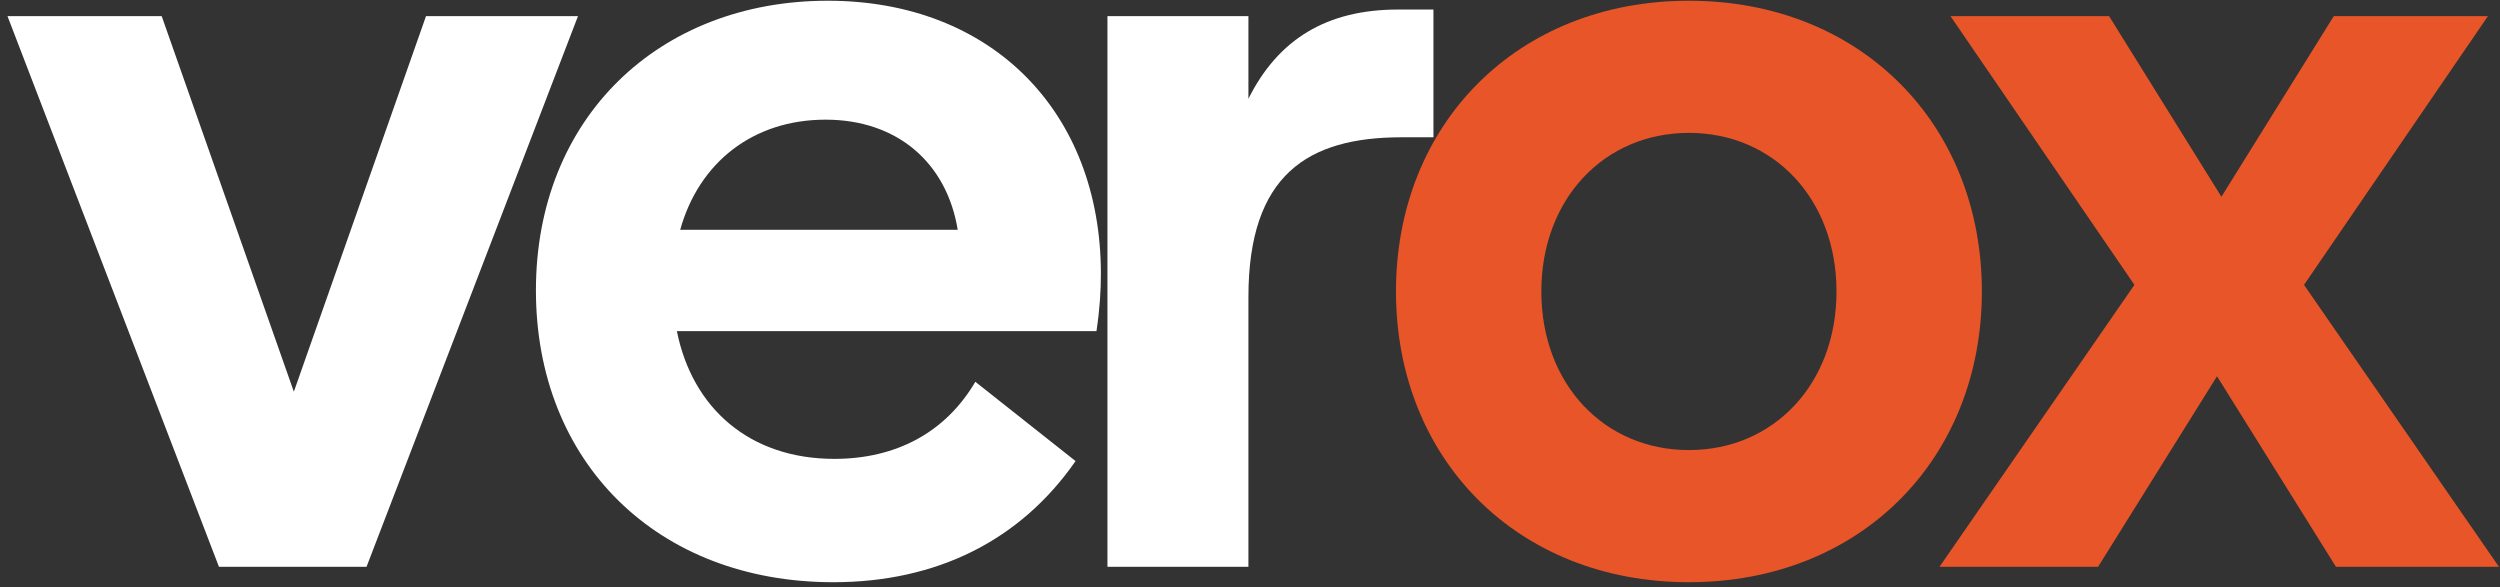
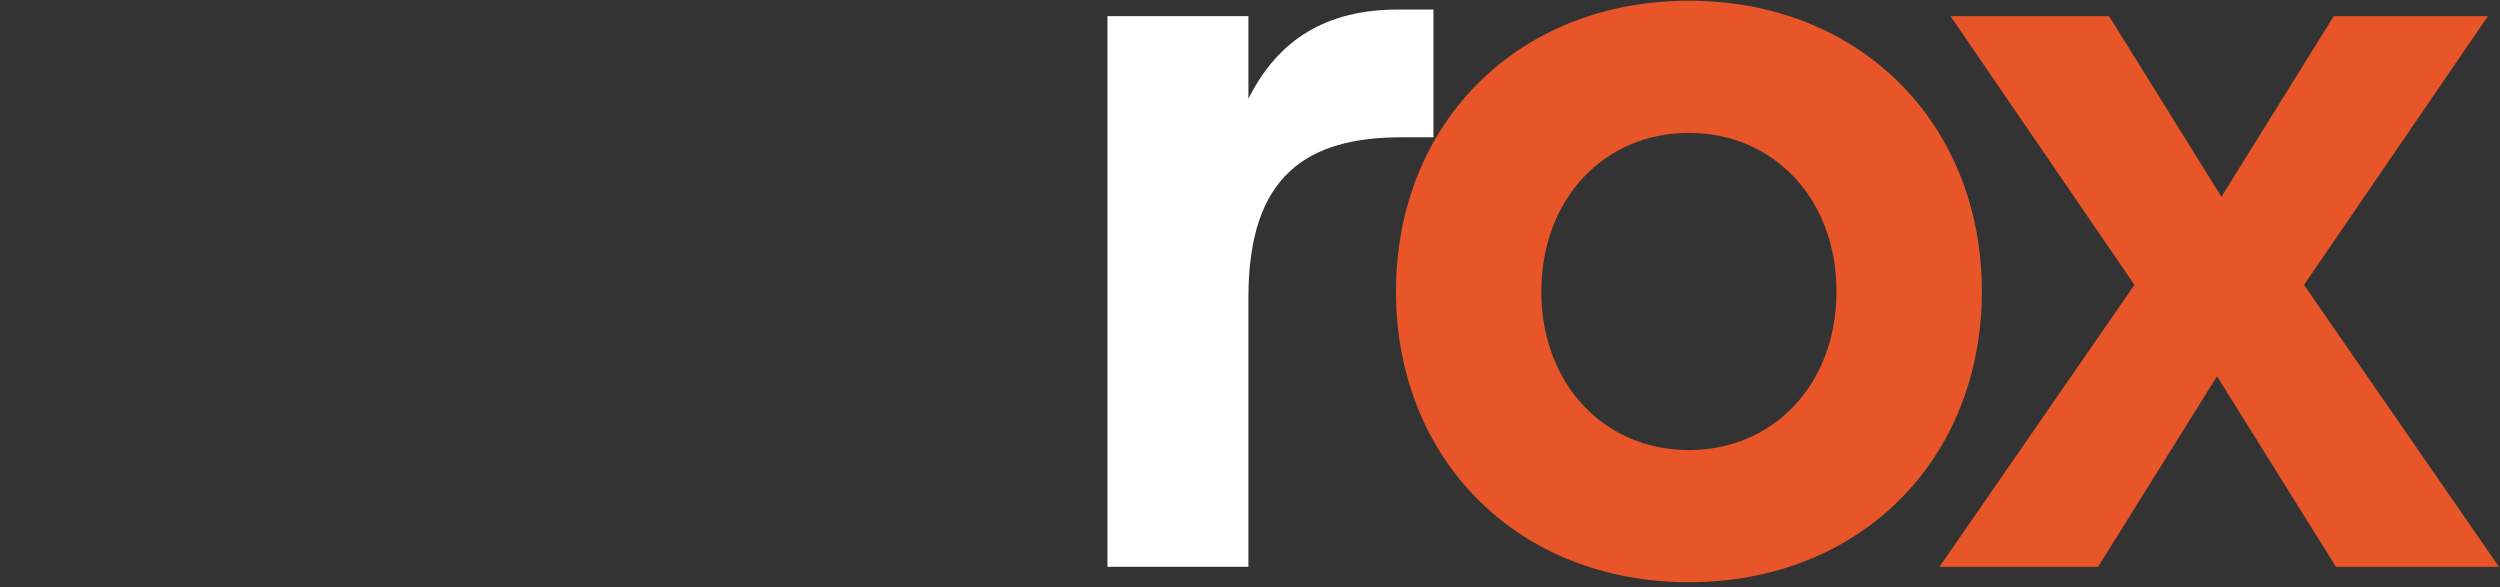
<svg xmlns="http://www.w3.org/2000/svg" width="247" height="58" viewBox="0 0 247 58" fill="none">
  <rect x="0" y="0" width="247" height="58" fill="#333333" stroke="none" />
-   <path d="M36.213 56H21.633L0.741 1.595H15.975L29.032 38.699L42.089 1.595H57.105L36.213 56Z" fill="white" />
-   <path d="M67.203 22.704H94.623C93.534 16.067 88.638 11.823 81.565 11.823C74.384 11.823 69.052 16.067 67.203 22.704ZM82.327 57.523C64.918 57.523 52.949 45.663 52.949 28.689C52.949 11.606 65.135 0.072 81.783 0.072C97.996 0.072 108.768 11.062 108.768 27.057C108.768 28.689 108.659 30.539 108.332 32.715H66.876C68.399 40.331 74.058 45.337 82.436 45.337C88.529 45.337 93.426 42.725 96.363 37.72L106.265 45.554C100.825 53.389 92.555 57.523 82.327 57.523Z" fill="white" />
  <path d="M138.142 0.942H141.624V13.564H138.468C129.22 13.564 123.344 17.264 123.344 29.342V56H109.416V1.595H123.344V9.756C126.282 3.88 131.069 0.942 138.142 0.942Z" fill="white" />
  <path d="M166.865 57.523C149.891 57.523 137.922 45.337 137.922 28.798C137.922 12.259 149.891 0.072 166.865 0.072C183.839 0.072 195.808 12.259 195.808 28.798C195.808 45.337 183.839 57.523 166.865 57.523ZM166.865 44.466C175.243 44.466 181.446 37.938 181.446 28.798C181.446 19.658 175.243 13.129 166.865 13.129C158.487 13.129 152.285 19.658 152.285 28.798C152.285 37.938 158.487 44.466 166.865 44.466Z" fill="#E75528" />
  <path d="M245.808 1.595L227.637 28.145L246.896 56H230.792L219.041 37.176L207.29 56H191.621L210.88 28.145L192.709 1.595H208.378L219.476 19.44L230.575 1.595H245.808Z" fill="#E75528" />
</svg>